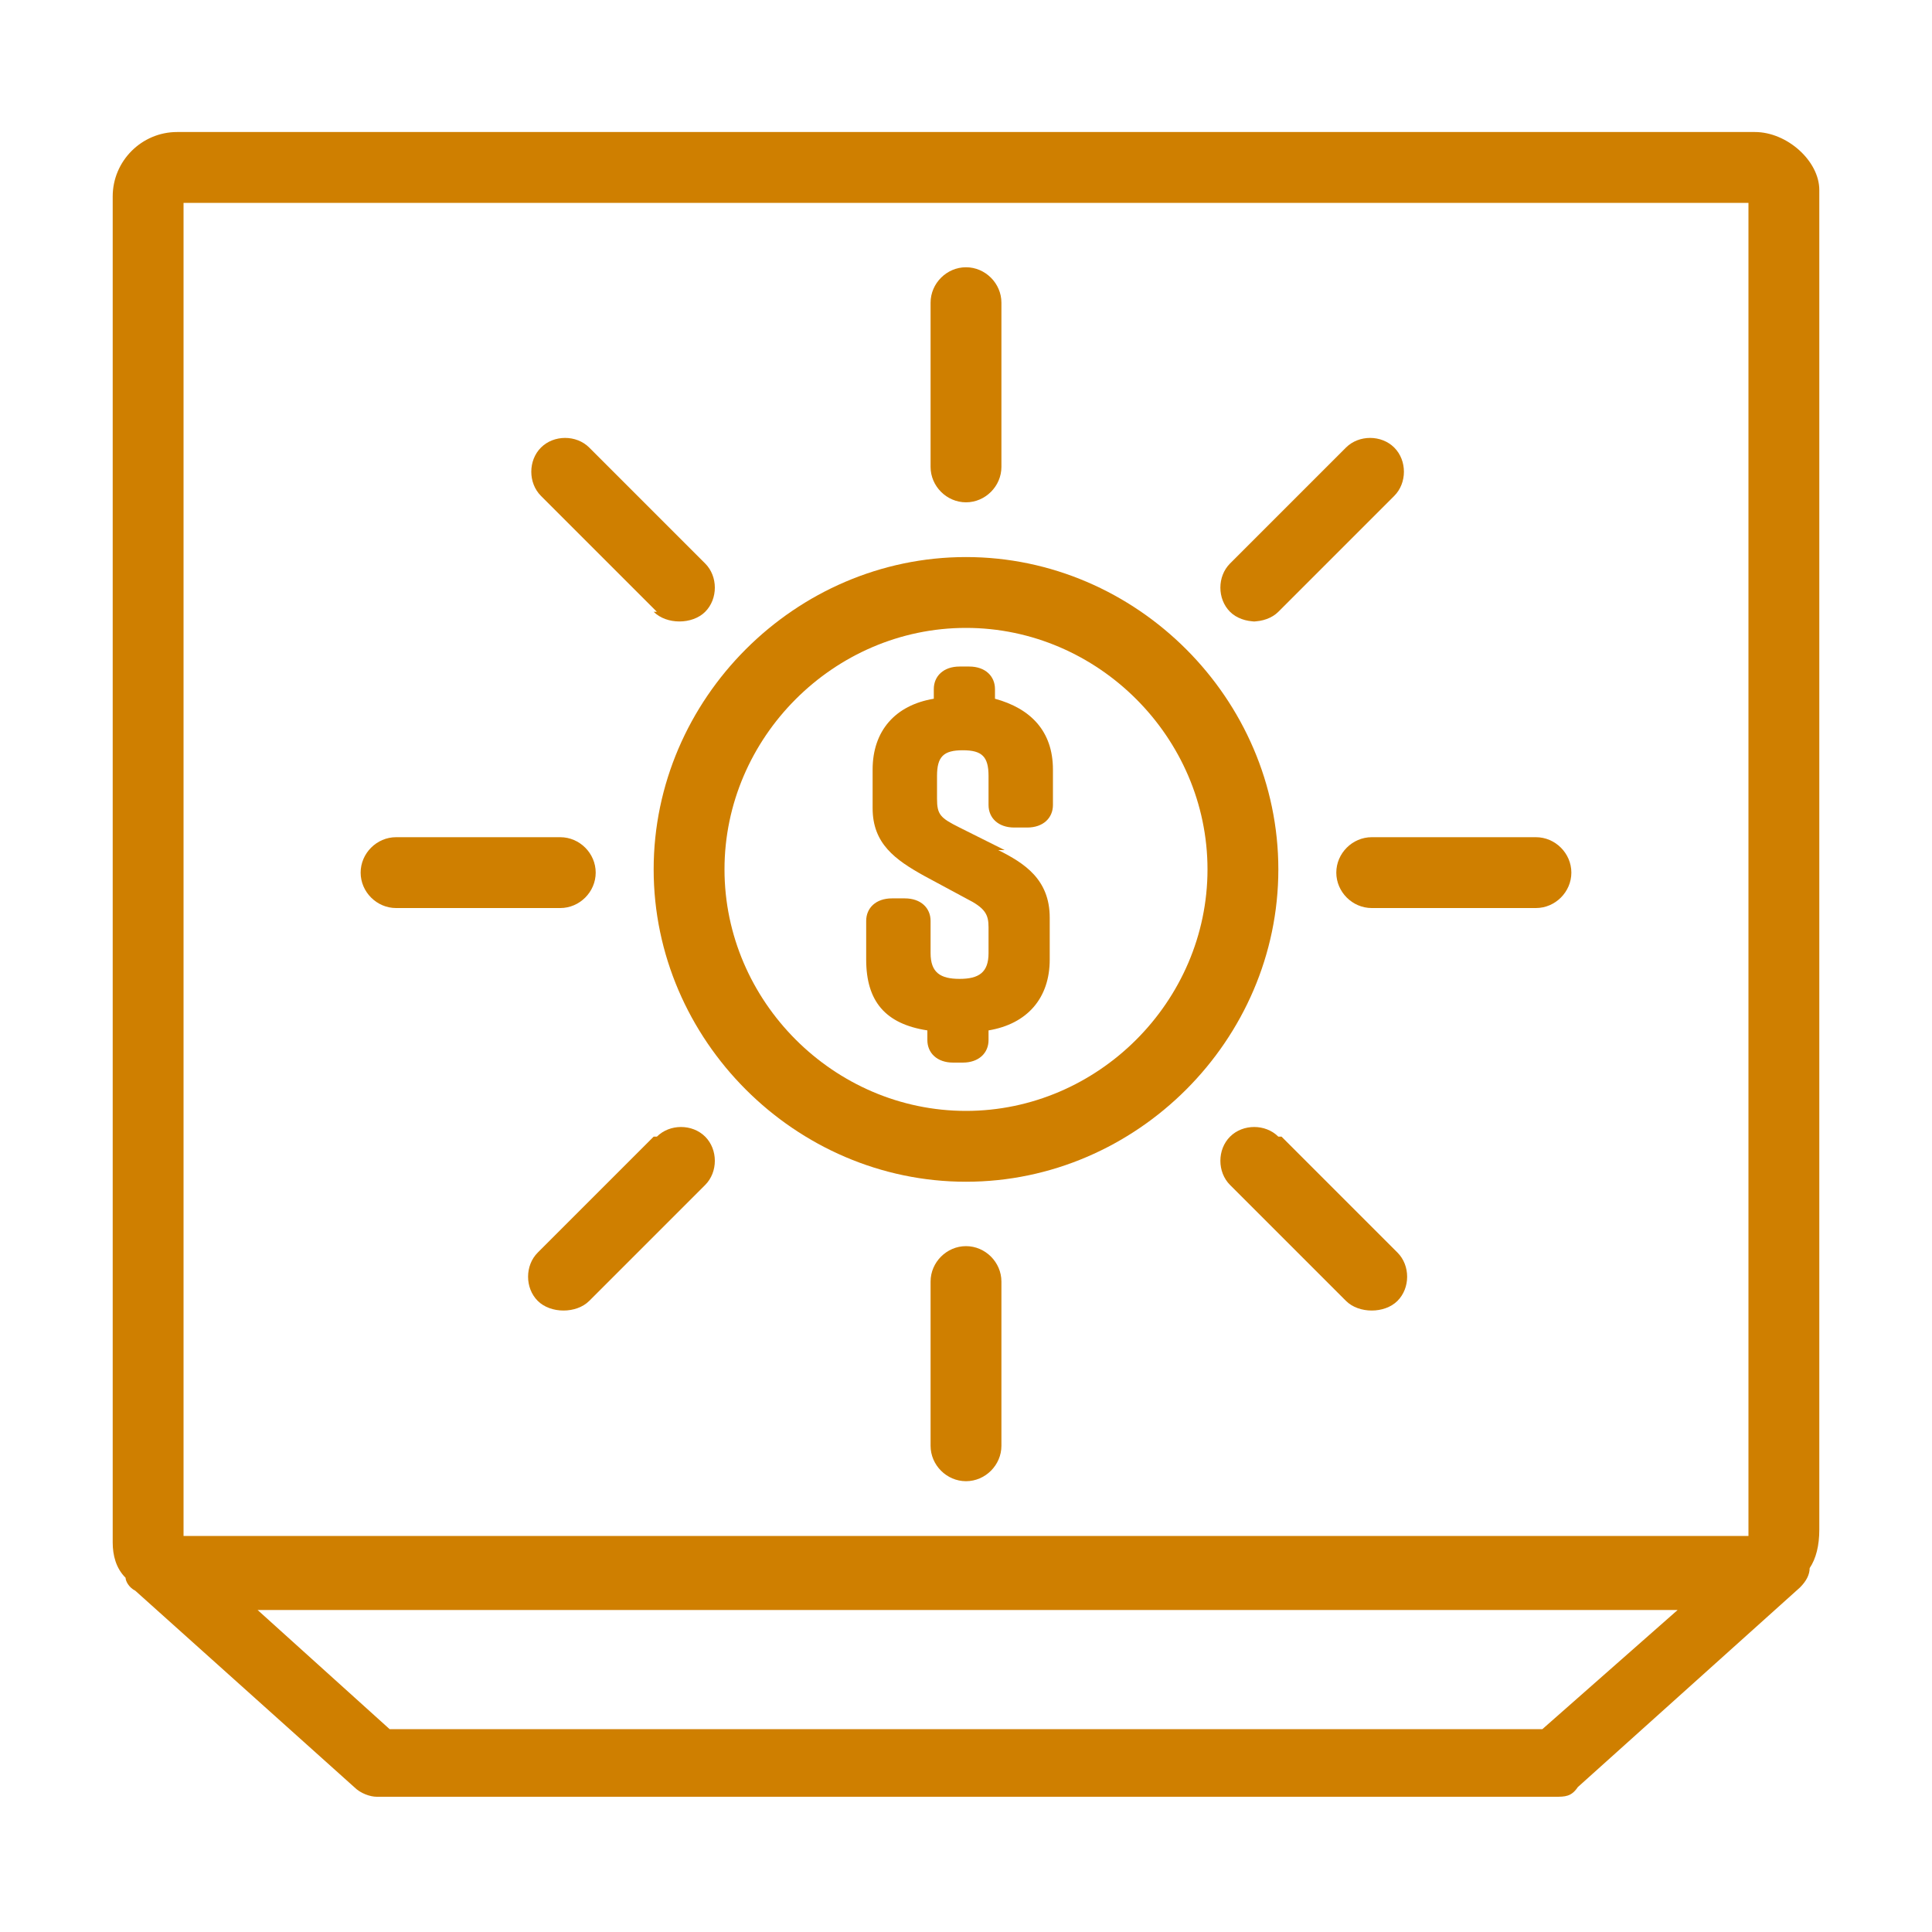
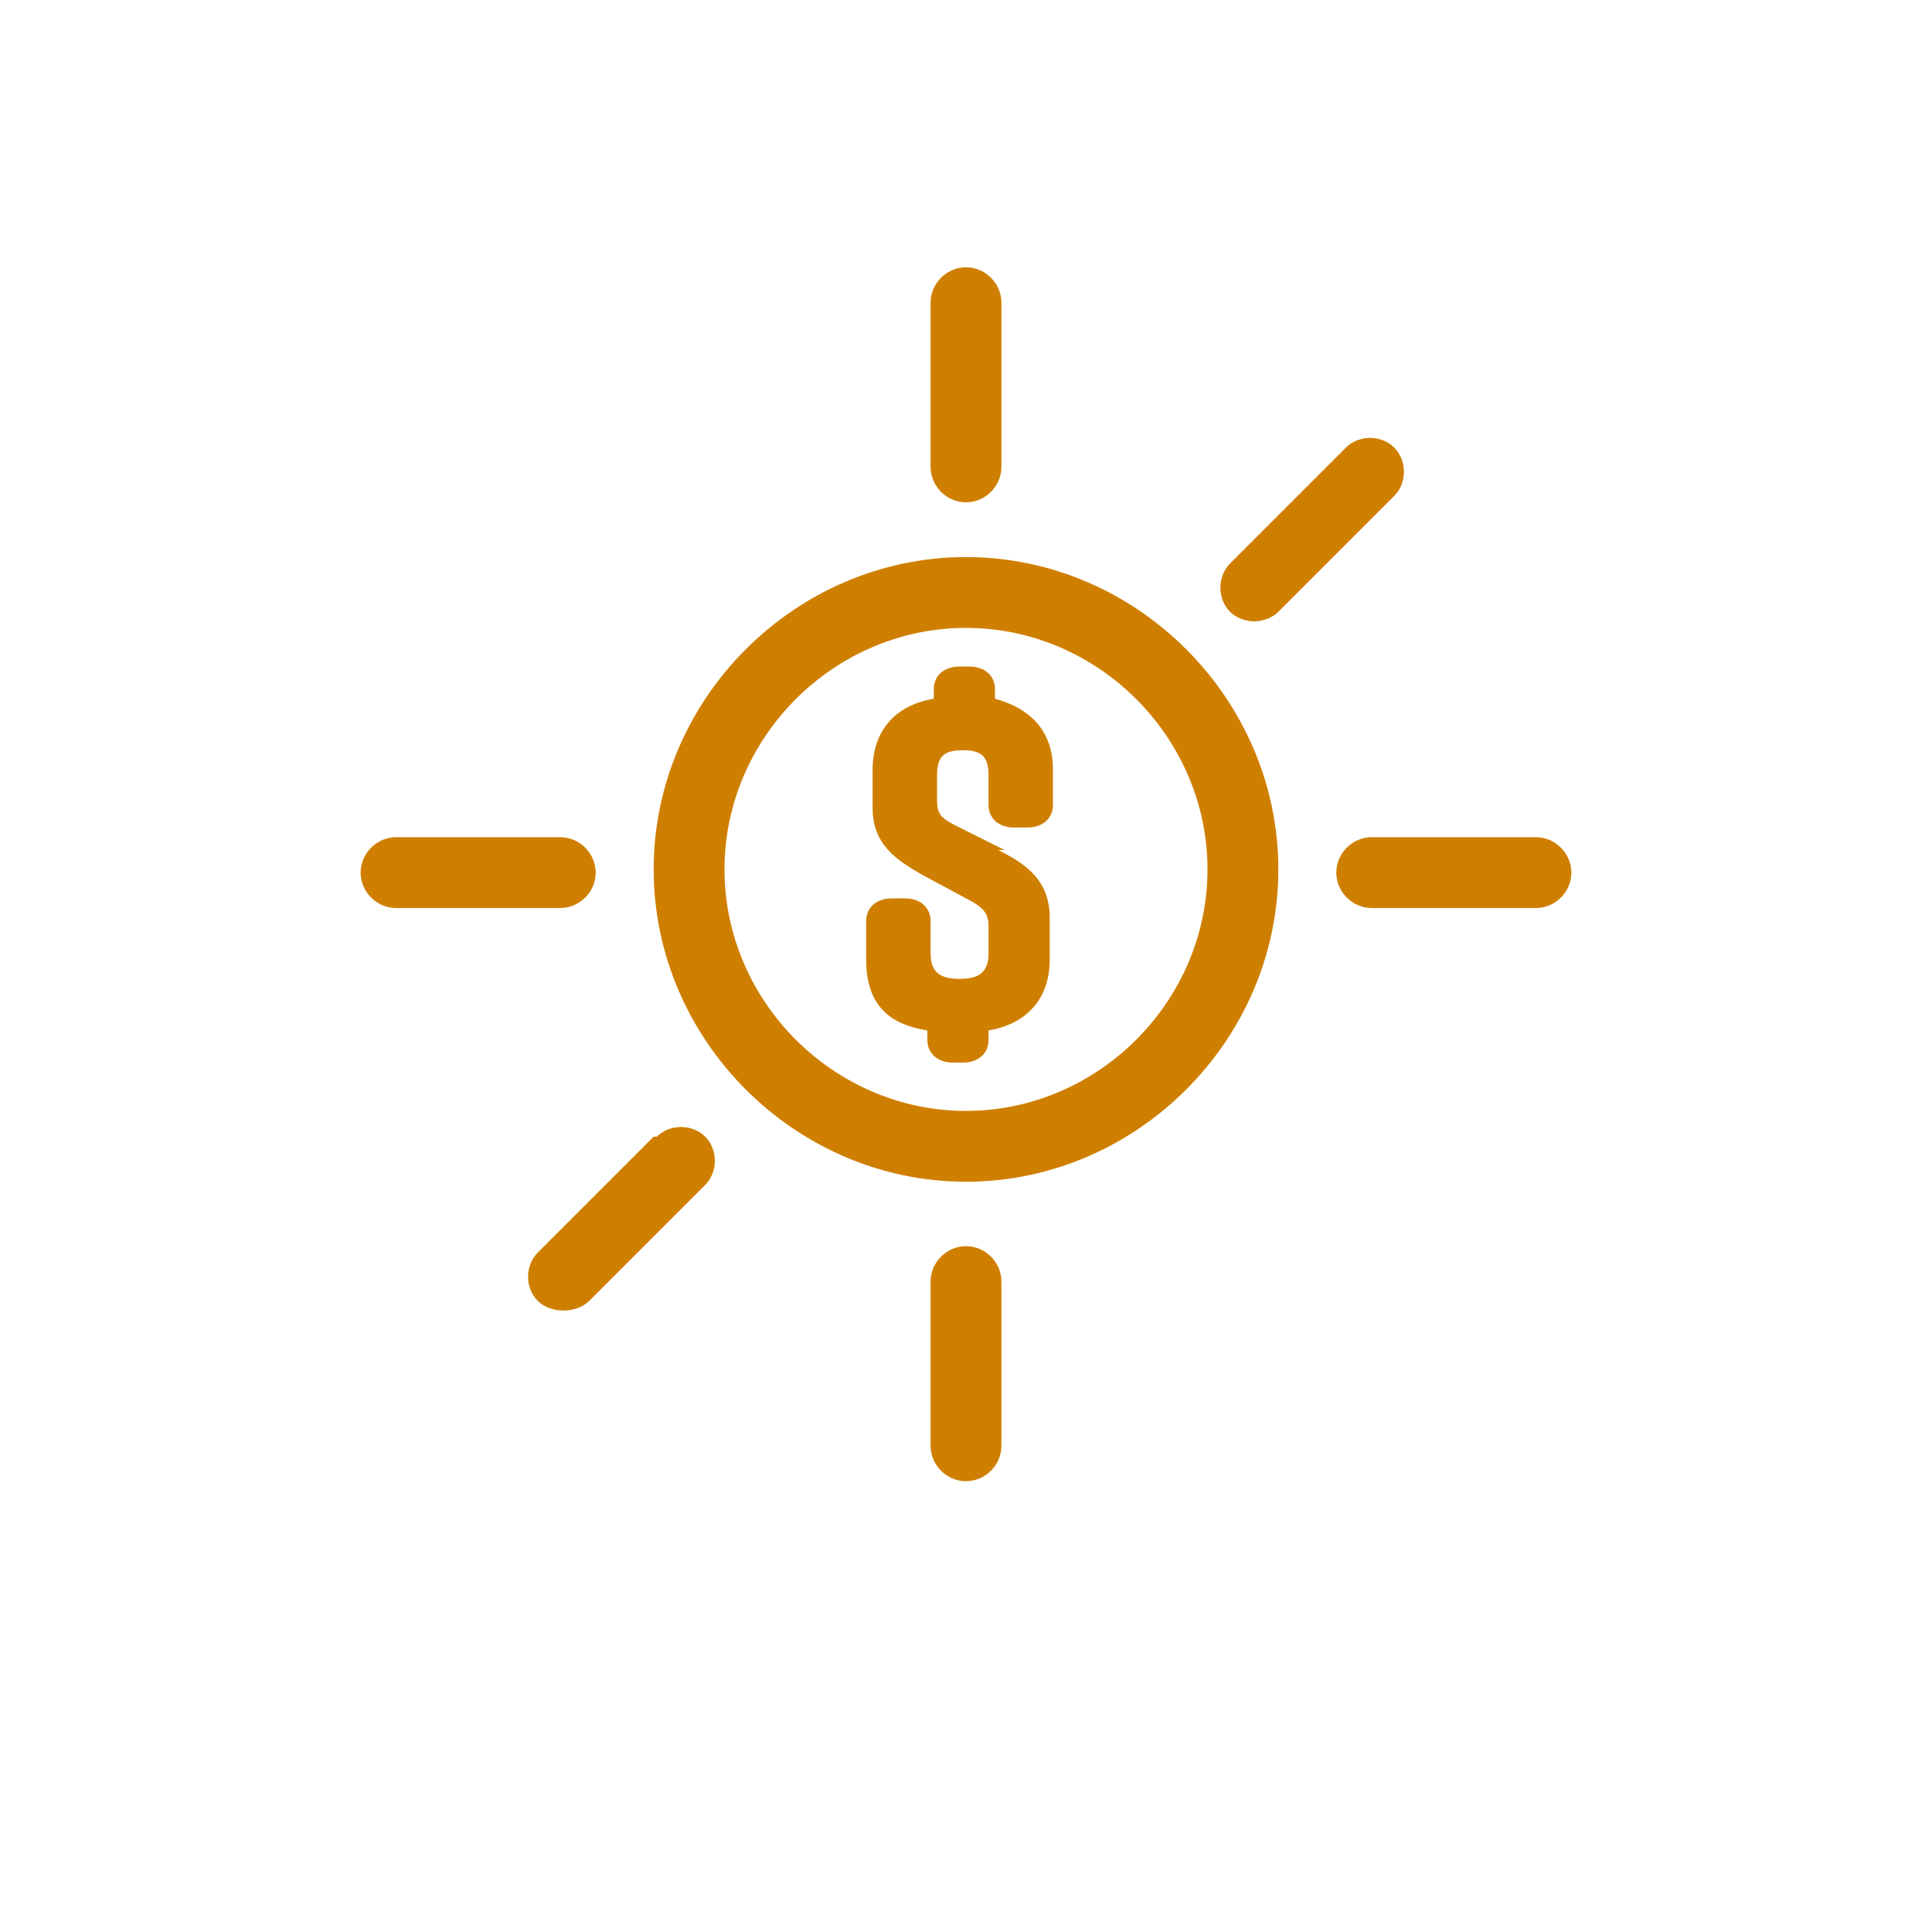
<svg xmlns="http://www.w3.org/2000/svg" id="Layer_2" width="60" height="60" version="1.1" viewBox="0 0 60 60">
  <g>
-     <path d="M56.5,5.9c0-.9-1-1.8-2-1.8H5.5c-1.1,0-2,.9-2,2v41.8c0,.4.1.8.4,1.1,0,.1.1.3.3.4l6.8,6.1c.2.2.5.3.7.3h36.6c.3,0,.5,0,.7-.3l6.9-6.2c.2-.2.3-.4.3-.6.2-.3.3-.7.3-1.2V5.9ZM5.7,6.3h48.6v41.4s0,0,0,0H5.7V6.3ZM47.8,53.7H12.1l-4.1-3.7h44.1l-4.2,3.7Z" fill="#cf7f00" />
    <path d="M30,17.3c-5.3,0-9.7,4.4-9.7,9.7s4.4,9.7,9.7,9.7,9.7-4.4,9.7-9.7-4.4-9.7-9.7-9.7ZM30,34.5c-4.1,0-7.5-3.4-7.5-7.5s3.4-7.5,7.5-7.5,7.5,3.4,7.5,7.5-3.4,7.5-7.5,7.5Z" fill="#cf7f00" />
    <path d="M30,15.6c.6,0,1.1-.5,1.1-1.1v-5.1c0-.6-.5-1.1-1.1-1.1s-1.1.5-1.1,1.1v5.1c0,.6.5,1.1,1.1,1.1Z" fill="#cf7f00" />
    <path d="M30,38.7c-.6,0-1.1.5-1.1,1.1v5.1c0,.6.5,1.1,1.1,1.1s1.1-.5,1.1-1.1v-5.1c0-.6-.5-1.1-1.1-1.1Z" fill="#cf7f00" />
    <path d="M47.7,26h-5.1c-.6,0-1.1.5-1.1,1.1s.5,1.1,1.1,1.1h5.1c.6,0,1.1-.5,1.1-1.1s-.5-1.1-1.1-1.1Z" fill="#cf7f00" />
    <path d="M18.5,27.1c0-.6-.5-1.1-1.1-1.1h-5.1c-.6,0-1.1.5-1.1,1.1s.5,1.1,1.1,1.1h5.1c.6,0,1.1-.5,1.1-1.1Z" fill="#cf7f00" />
-     <path d="M39.7,35.3c-.4-.4-1.1-.4-1.5,0-.4.4-.4,1.1,0,1.5l3.6,3.6c.2.2.5.3.8.3s.6-.1.8-.3c.4-.4.4-1.1,0-1.5l-3.6-3.6Z" fill="#cf7f00" />
-     <path d="M20.3,19c.2.2.5.3.8.3s.6-.1.8-.3c.4-.4.4-1.1,0-1.5l-3.6-3.6c-.4-.4-1.1-.4-1.5,0-.4.4-.4,1.1,0,1.5l3.6,3.6Z" fill="#cf7f00" />
    <path d="M20.3,35.3l-3.6,3.6c-.4.4-.4,1.1,0,1.5.2.2.5.3.8.3s.6-.1.8-.3l3.6-3.6c.4-.4.4-1.1,0-1.5-.4-.4-1.1-.4-1.5,0Z" fill="#cf7f00" />
    <path d="M38.9,19.3c.3,0,.6-.1.8-.3l3.6-3.6c.4-.4.4-1.1,0-1.5-.4-.4-1.1-.4-1.5,0l-3.6,3.6c-.4.4-.4,1.1,0,1.5.2.2.5.3.8.3Z" fill="#cf7f00" />
  </g>
  <path d="M31.2,26.4l-1.4-.7c-.6-.3-.7-.4-.7-.9v-.7c0-.6.2-.8.8-.8s.8.2.8.8v.9c0,.4.3.7.8.7h.4c.5,0,.8-.3.8-.7v-1.1c0-1.2-.7-1.9-1.8-2.2v-.3c0-.4-.3-.7-.8-.7h-.3c-.5,0-.8.3-.8.7v.3c-1.2.2-1.9,1-1.9,2.2v1.2c0,1.1.7,1.6,1.6,2.1l1.3.7c.6.3.7.5.7.9v.8c0,.6-.3.8-.9.8s-.9-.2-.9-.8v-1c0-.4-.3-.7-.8-.7h-.4c-.5,0-.8.3-.8.7v1.2c0,1.3.6,2,1.9,2.2v.3c0,.4.3.7.8.7h.3c.5,0,.8-.3.8-.7v-.3c1.2-.2,1.9-1,1.9-2.2v-1.3c0-1.2-.8-1.7-1.6-2.1Z" fill="#cf7f00" />
</svg>